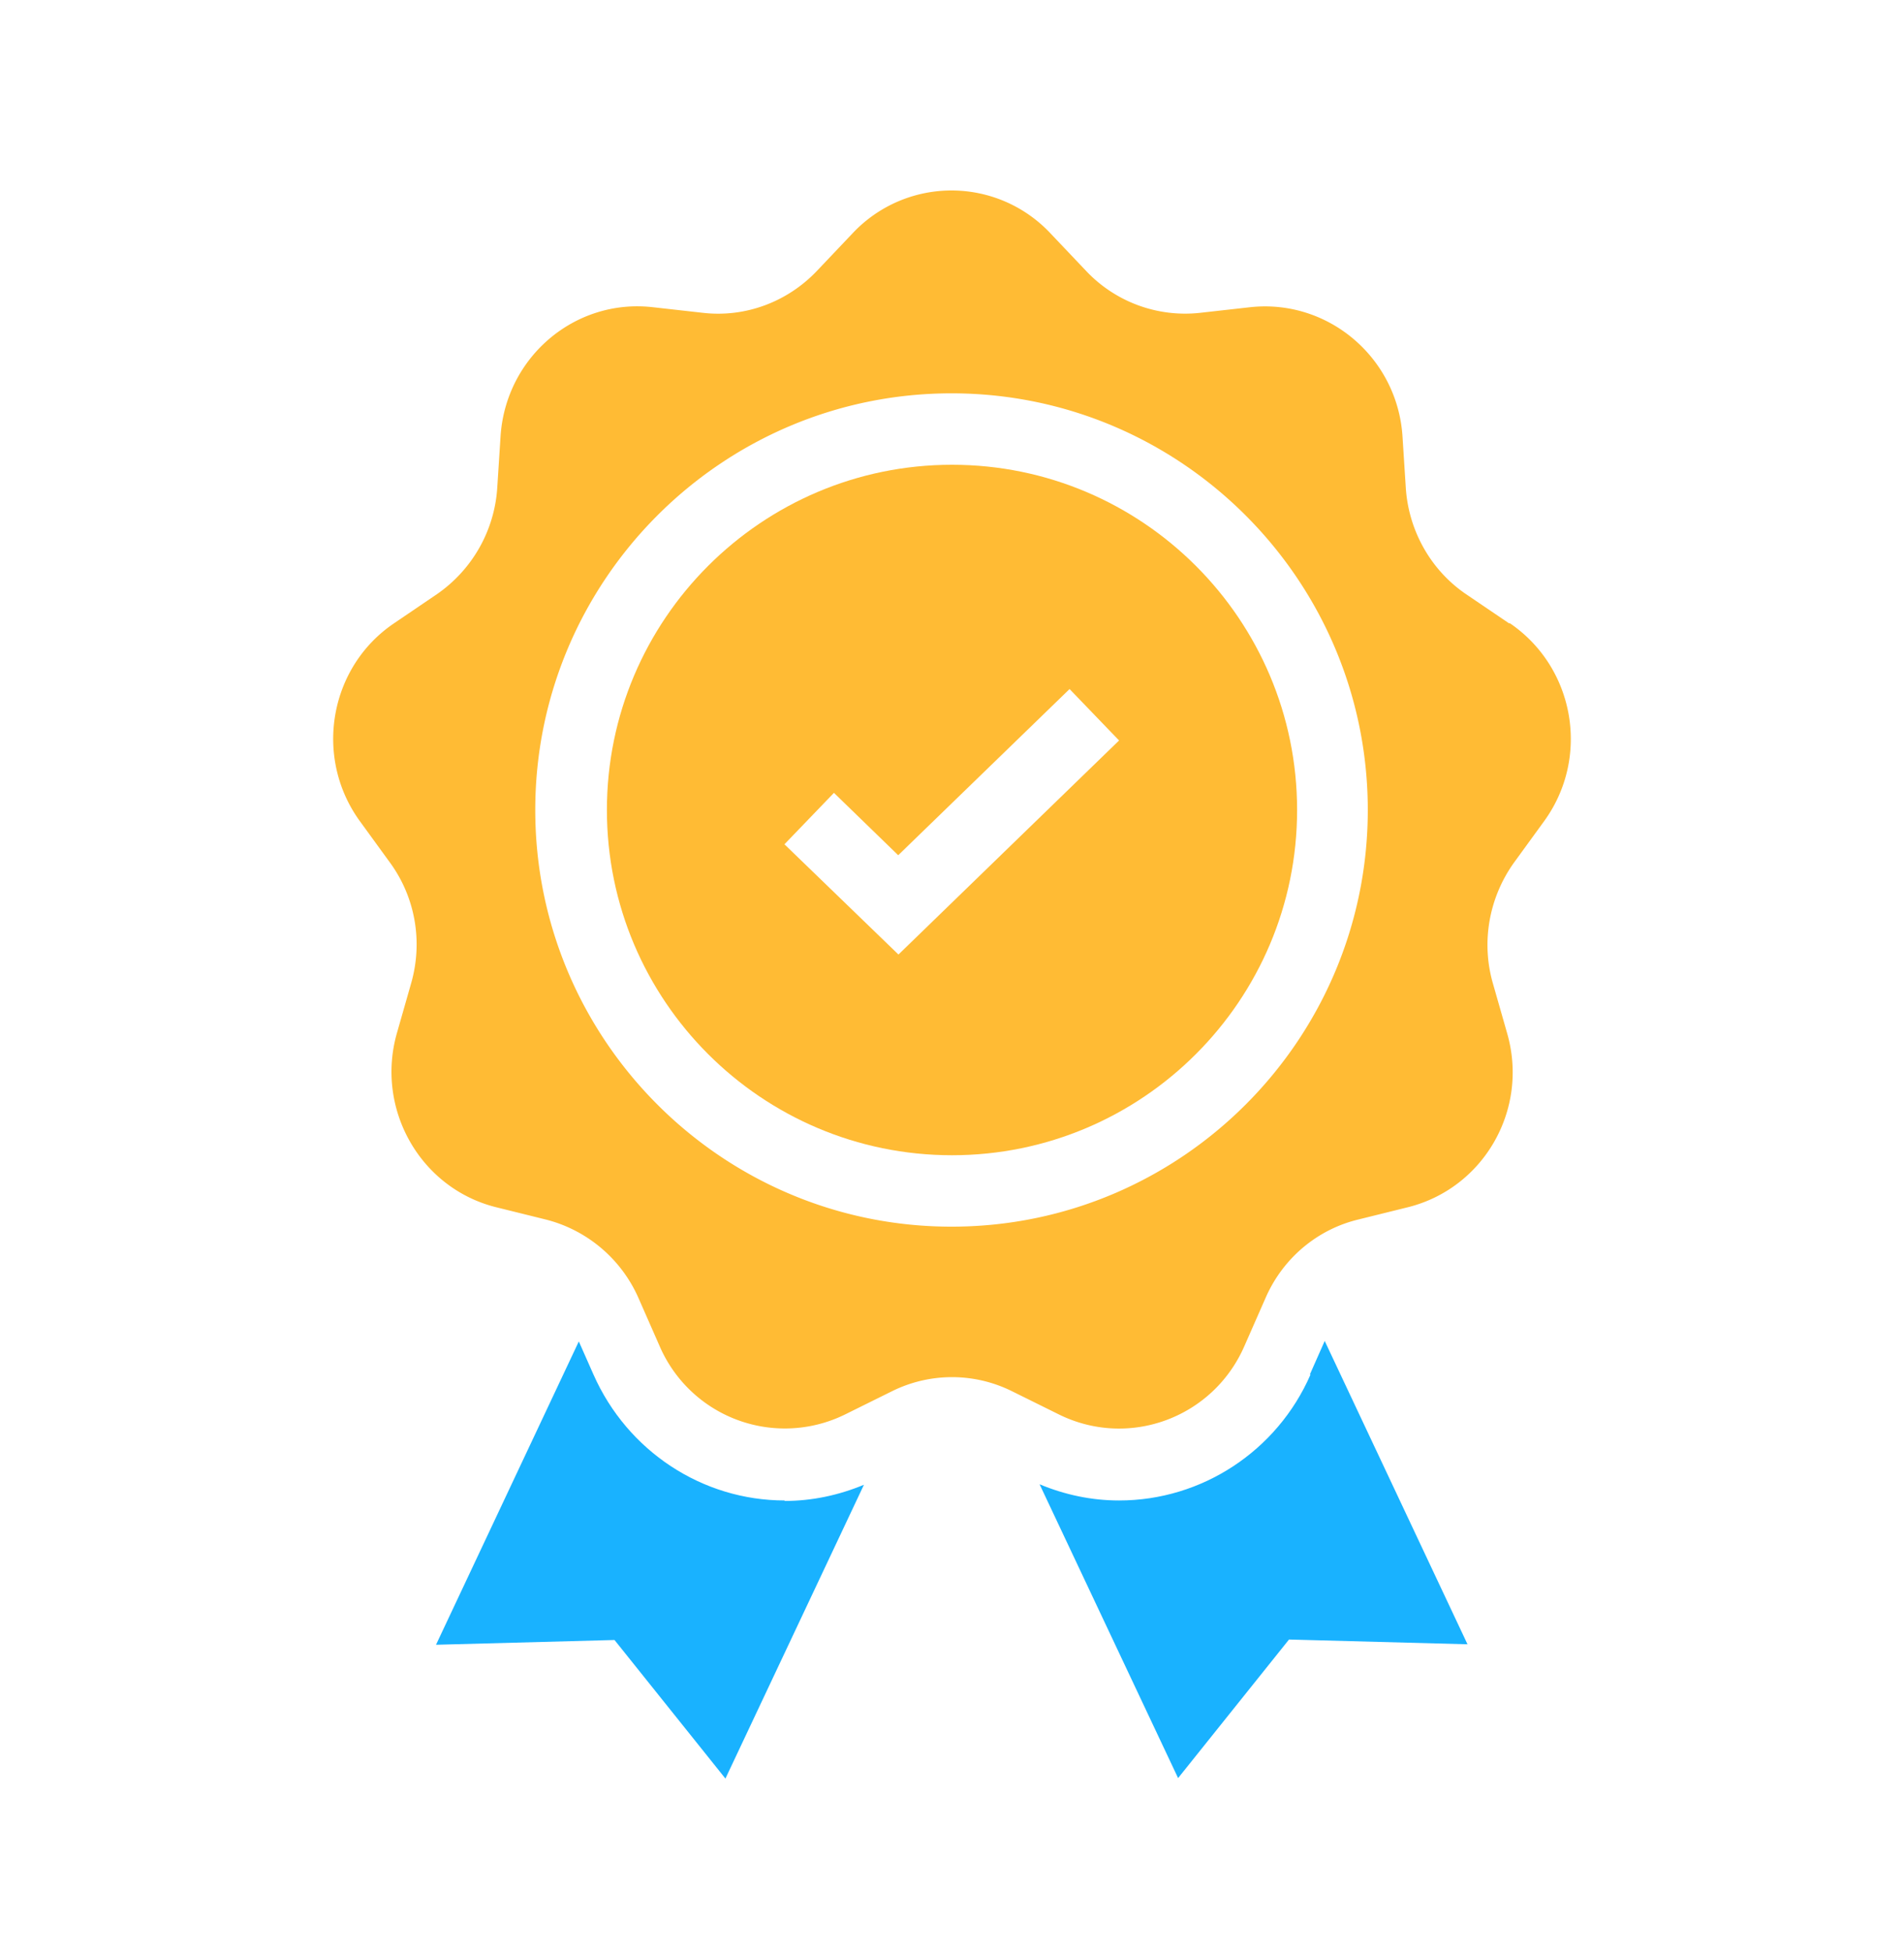
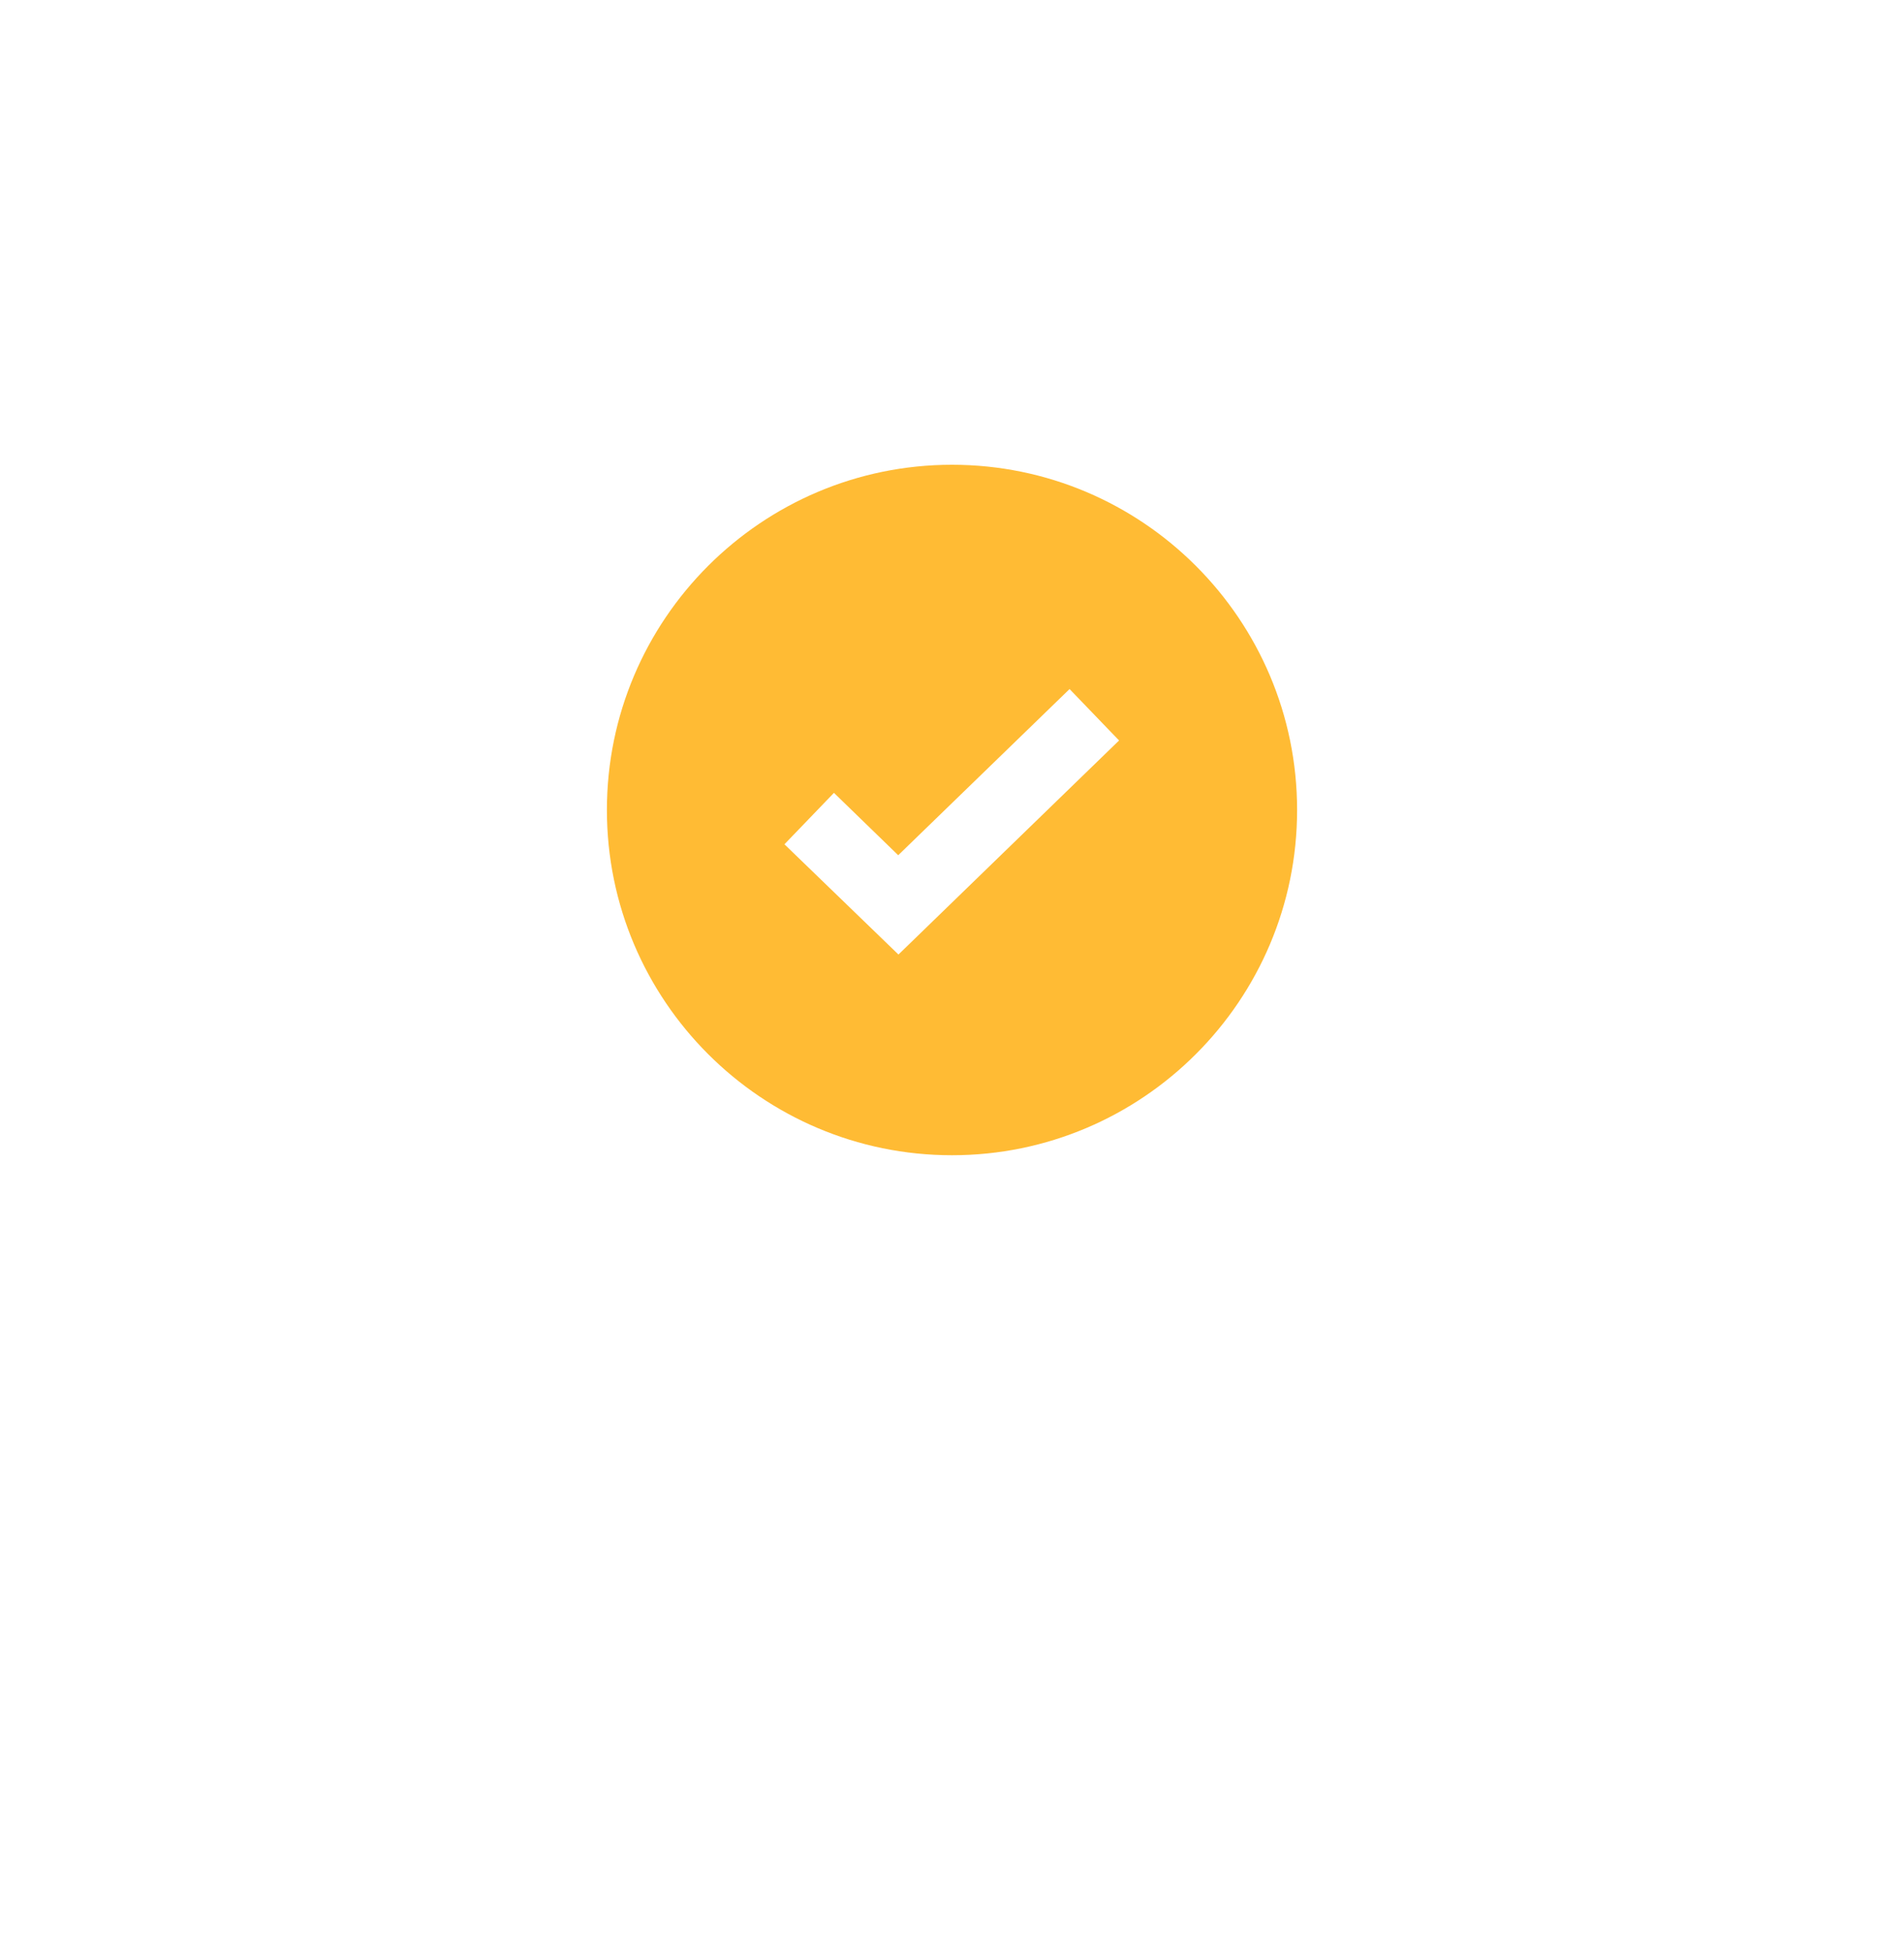
<svg xmlns="http://www.w3.org/2000/svg" width="40" height="41" fill="none">
-   <path d="M16.49 31.51c-1.74 0-3.31-1.04-4.02-2.64l-.31-.7-3 6.37 3.75-.1 2.33 2.91 2.91-6.17c-.53.22-1.09.34-1.67.34l.01-.01ZM27.53 28.87c-.7 1.6-2.28 2.64-4.02 2.64-.58 0-1.14-.12-1.67-.34l2.91 6.17 2.33-2.91 3.75.1-3-6.37-.31.7.01.01Z" fill="#19B2FF" />
-   <path d="m31.703 13.09-.9-.61c-.739-.5-1.209-1.33-1.269-2.23l-.07-1.09c-.11-1.65-1.559-2.88-3.188-2.71l-1.07.12a2.86 2.86 0 0 1-2.388-.88l-.75-.79a2.85 2.85 0 0 0-4.157 0l-.75.79c-.619.65-1.498.98-2.388.88l-1.07-.12c-1.628-.18-3.077 1.05-3.187 2.71l-.07 1.09c-.06.9-.53 1.72-1.27 2.23l-.899.61c-1.36.92-1.689 2.81-.72 4.15l.64.88c.53.73.69 1.66.44 2.53l-.3 1.05c-.45 1.59.49 3.25 2.079 3.65l1.05.26c.869.22 1.588.83 1.948 1.65l.44 1a2.866 2.866 0 0 0 3.907 1.44l.97-.48c.8-.4 1.739-.4 2.538 0l.97.48c1.469.73 3.248.08 3.907-1.44l.44-1c.36-.83 1.08-1.44 1.949-1.65l1.05-.26c1.588-.4 2.538-2.05 2.078-3.65l-.3-1.05c-.25-.87-.08-1.8.44-2.53l.64-.88c.969-1.34.64-3.22-.72-4.15h-.02ZM19.99 25.76c-4.827 0-8.745-3.93-8.745-8.75s3.918-8.75 8.745-8.75c4.827 0 8.745 3.93 8.745 8.75s-3.918 8.75-8.745 8.75Z" fill="#FFBB34" />
  <path d="M20 9.76c-4 0-7.25 3.25-7.25 7.25S16 24.26 20 24.26s7.25-3.25 7.25-7.25S24 9.76 20 9.76Zm-1.12 10.29-2.4-2.32 1.04-1.08 1.35 1.31 3.6-3.49 1.04 1.08-4.65 4.51.02-.01Z" fill="#FFBB34" />
</svg>